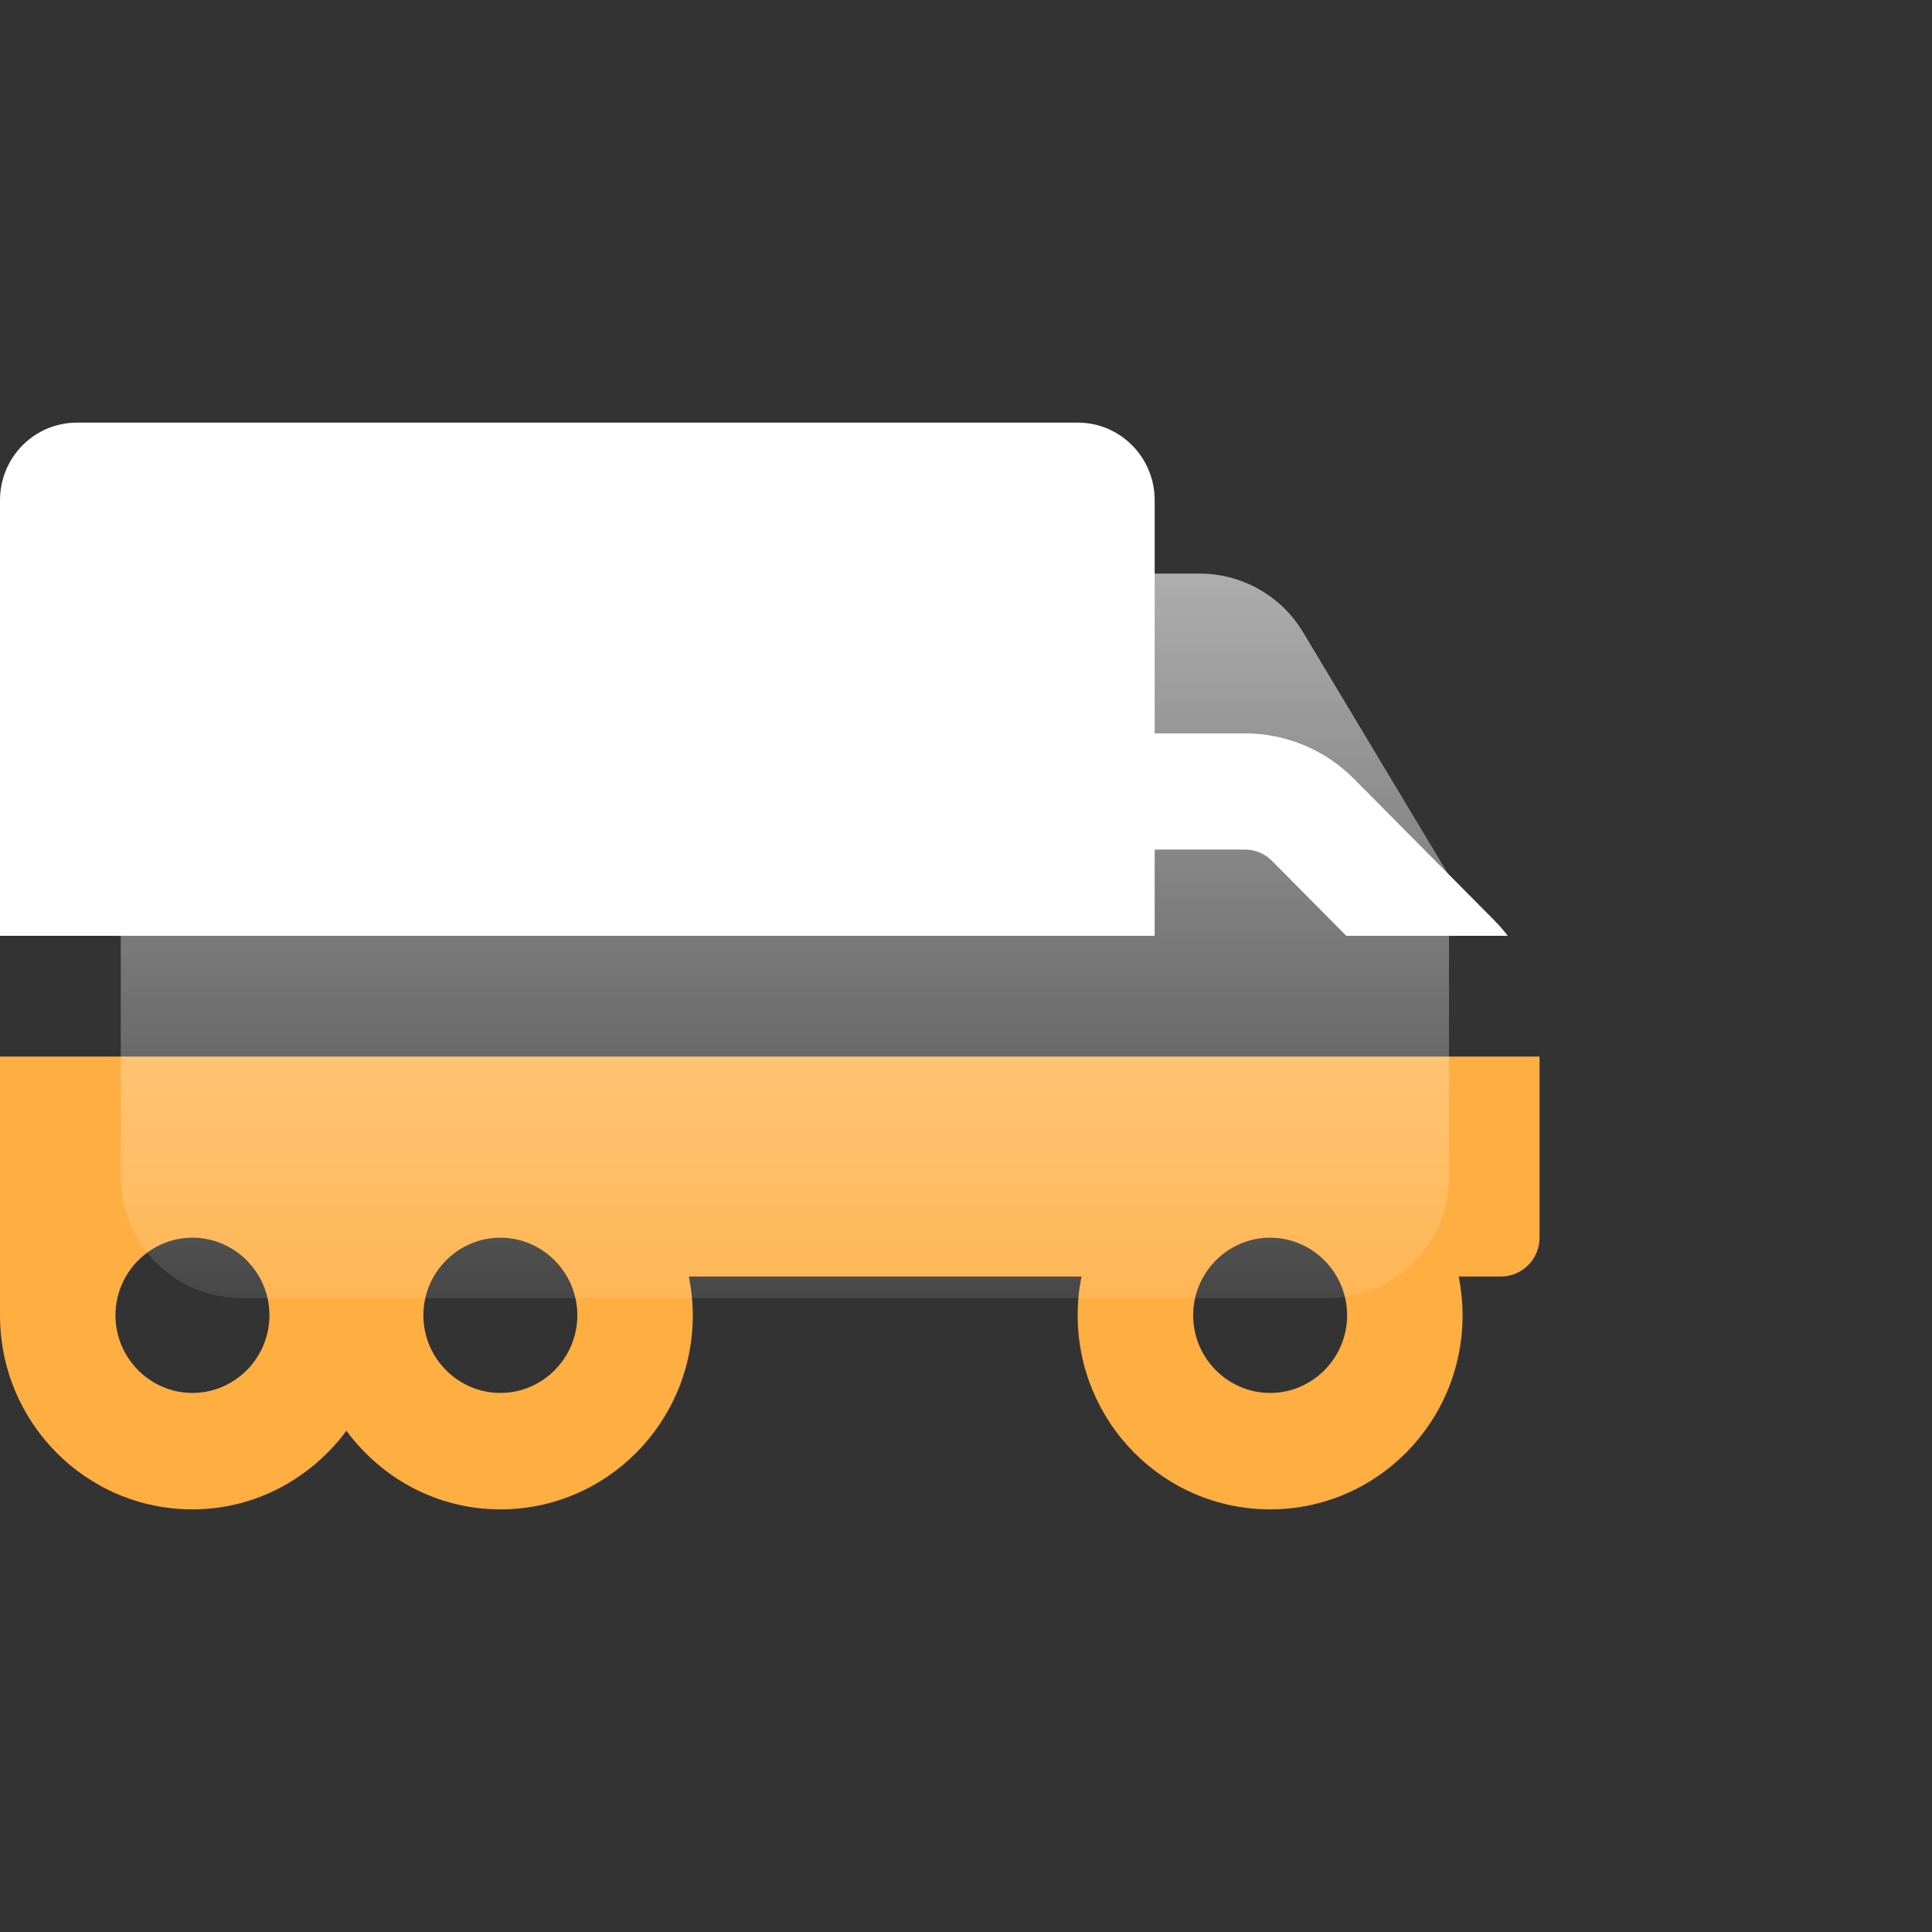
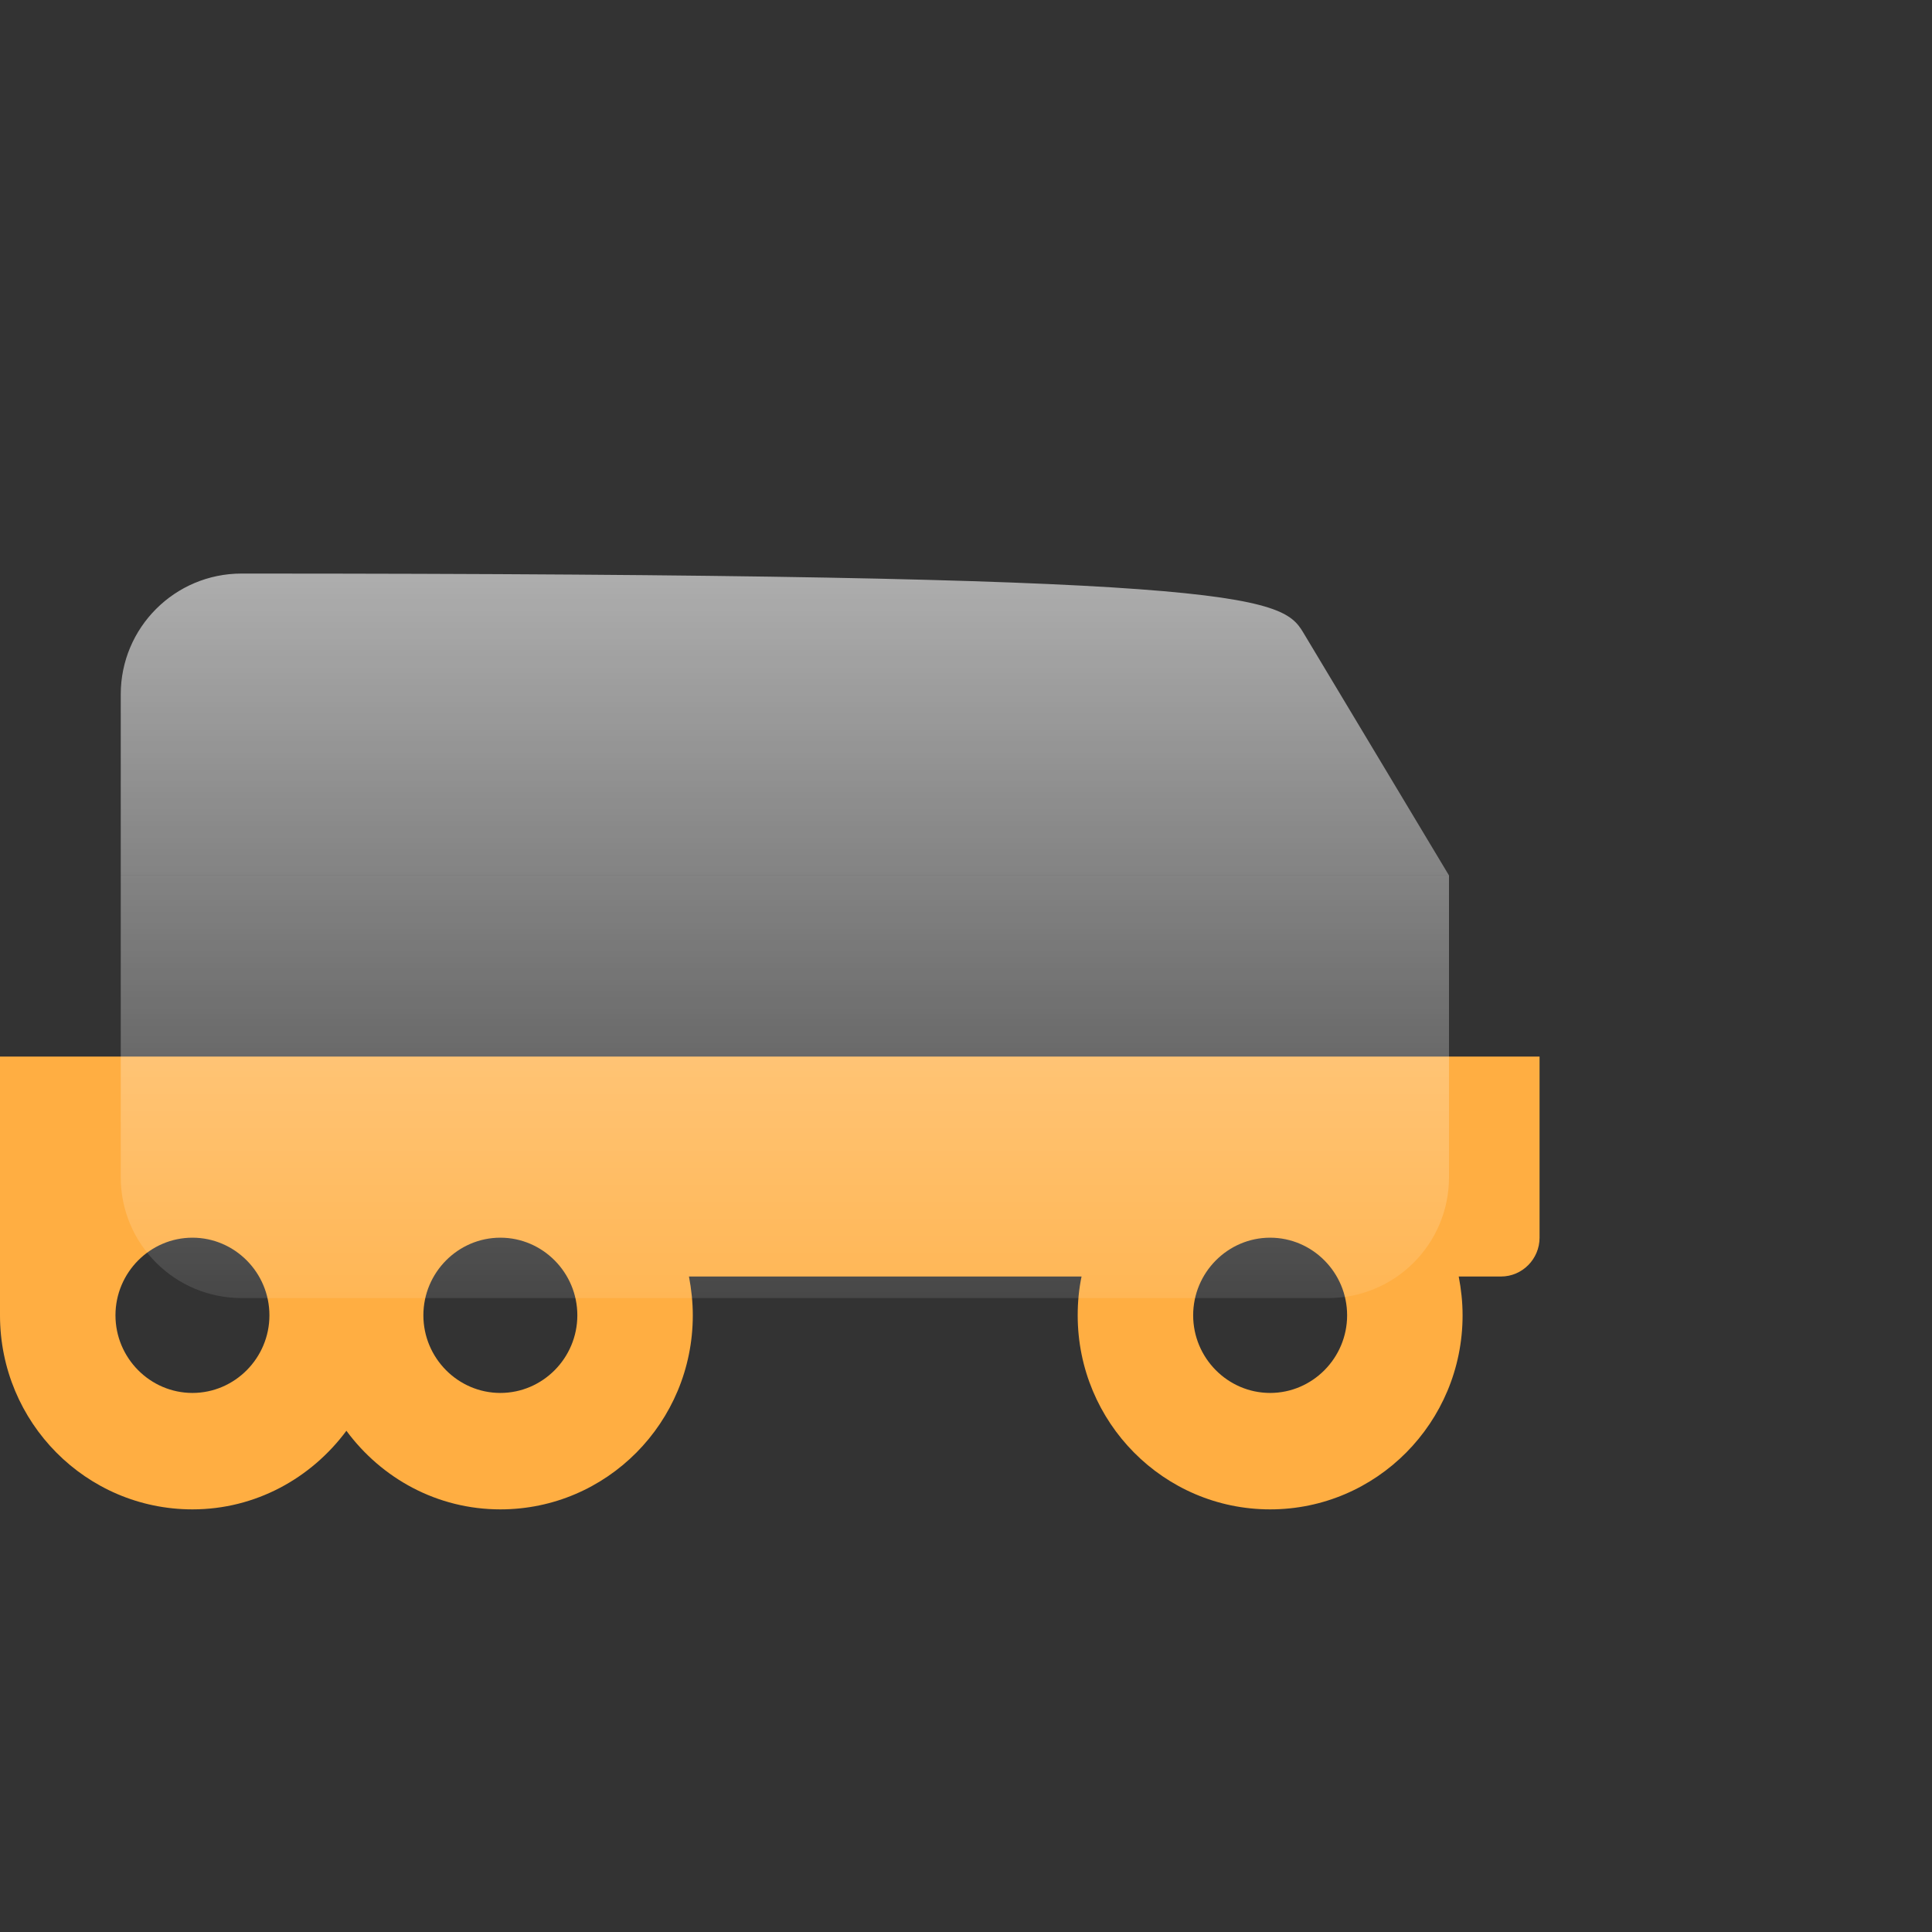
<svg xmlns="http://www.w3.org/2000/svg" width="64" height="64" viewBox="0 0 64 64" fill="none">
  <rect x="0" y="0" width="64" height="64" fill="#333333" stroke="none" />
  <g clip-path="url(#clip0_421_13763)">
    <path d="M49.51 30.497L44.848 25.796C43.892 24.832 42.593 24.294 41.238 24.294H38.25V16.571C38.25 15.149 37.111 14 35.7 14H2.55C1.14 14 0 15.149 0 16.571V43.571C0 47.123 2.853 50 6.375 50C8.471 50 10.312 48.963 11.475 47.396C12.638 48.971 14.479 50 16.575 50C20.097 50 22.95 47.123 22.95 43.571C22.95 43.13 22.902 42.704 22.823 42.286H35.828C35.74 42.704 35.7 43.13 35.7 43.571C35.7 47.123 38.553 50 42.075 50C45.597 50 48.45 47.123 48.45 43.571C48.45 43.13 48.402 42.704 48.322 42.286H49.725C50.426 42.286 51 41.707 51 41V34.13C51 32.763 50.466 31.462 49.51 30.497ZM6.375 46.143C4.973 46.143 3.825 44.986 3.825 43.571C3.825 42.157 4.973 41 6.375 41C7.777 41 8.925 42.157 8.925 43.571C8.925 44.986 7.777 46.143 6.375 46.143ZM16.575 46.143C15.172 46.143 14.025 44.986 14.025 43.571C14.025 42.157 15.172 41 16.575 41C17.977 41 19.125 42.157 19.125 43.571C19.125 44.986 17.977 46.143 16.575 46.143ZM38.25 28.143H41.238C41.581 28.143 41.9 28.279 42.139 28.52L45.589 32H38.25V28.143ZM42.075 46.143C40.672 46.143 39.525 44.986 39.525 43.571C39.525 42.157 40.672 41 42.075 41C43.477 41 44.625 42.157 44.625 43.571C44.625 44.986 43.477 46.143 42.075 46.143Z" fill="#FFAE42" />
  </g>
  <g clip-path="url(#clip1_421_13763)">
-     <path d="M49.51 30.497L44.848 25.796C43.892 24.832 42.593 24.294 41.238 24.294H38.25V16.571C38.25 15.149 37.111 14 35.7 14H2.55C1.14 14 0 15.149 0 16.571V43.571C0 47.123 2.853 50 6.375 50C8.471 50 10.312 48.963 11.475 47.396C12.638 48.971 14.479 50 16.575 50C20.097 50 22.95 47.123 22.95 43.571C22.95 43.13 22.902 42.704 22.823 42.286H35.828C35.74 42.704 35.7 43.13 35.7 43.571C35.7 47.123 38.553 50 42.075 50C45.597 50 48.45 47.123 48.45 43.571C48.45 43.13 48.402 42.704 48.322 42.286H49.725C50.426 42.286 51 41.707 51 41V34.13C51 32.763 50.466 31.462 49.51 30.497ZM6.375 46.143C4.973 46.143 3.825 44.986 3.825 43.571C3.825 42.157 4.973 41 6.375 41C7.777 41 8.925 42.157 8.925 43.571C8.925 44.986 7.777 46.143 6.375 46.143ZM16.575 46.143C15.172 46.143 14.025 44.986 14.025 43.571C14.025 42.157 15.172 41 16.575 41C17.977 41 19.125 42.157 19.125 43.571C19.125 44.986 17.977 46.143 16.575 46.143ZM38.25 28.143H41.238C41.581 28.143 41.9 28.279 42.139 28.52L45.589 32H38.25V28.143ZM42.075 46.143C40.672 46.143 39.525 44.986 39.525 43.571C39.525 42.157 40.672 41 42.075 41C43.477 41 44.625 42.157 44.625 43.571C44.625 44.986 43.477 46.143 42.075 46.143Z" fill="white" />
-   </g>
+     </g>
  <path d="M4 39V29H48V39C48 41.209 46.209 43 44 43H8C5.791 43 4 41.209 4 39Z" fill="url(#paint0_linear_421_13763)" />
-   <path d="M43.165 20.942L48 29H4L4 23C4 20.791 5.791 19 8 19L39.735 19C41.14 19 42.442 19.737 43.165 20.942Z" fill="url(#paint1_linear_421_13763)" />
+   <path d="M43.165 20.942L48 29H4L4 23C4 20.791 5.791 19 8 19C41.14 19 42.442 19.737 43.165 20.942Z" fill="url(#paint1_linear_421_13763)" />
  <defs>
    <linearGradient id="paint0_linear_421_13763" x1="26" y1="19" x2="26" y2="43" gradientUnits="userSpaceOnUse">
      <stop stop-color="white" stop-opacity="0.6" />
      <stop offset="1" stop-color="white" stop-opacity="0.1" />
    </linearGradient>
    <linearGradient id="paint1_linear_421_13763" x1="26" y1="19" x2="26" y2="43" gradientUnits="userSpaceOnUse">
      <stop stop-color="white" stop-opacity="0.6" />
      <stop offset="1" stop-color="white" stop-opacity="0.1" />
    </linearGradient>
    <clipPath id="clip0_421_13763">
      <rect width="51" height="15" fill="white" transform="translate(0 35)" />
    </clipPath>
    <clipPath id="clip1_421_13763">
      <rect width="51" height="17" fill="white" transform="translate(0 14)" />
    </clipPath>
  </defs>
</svg>